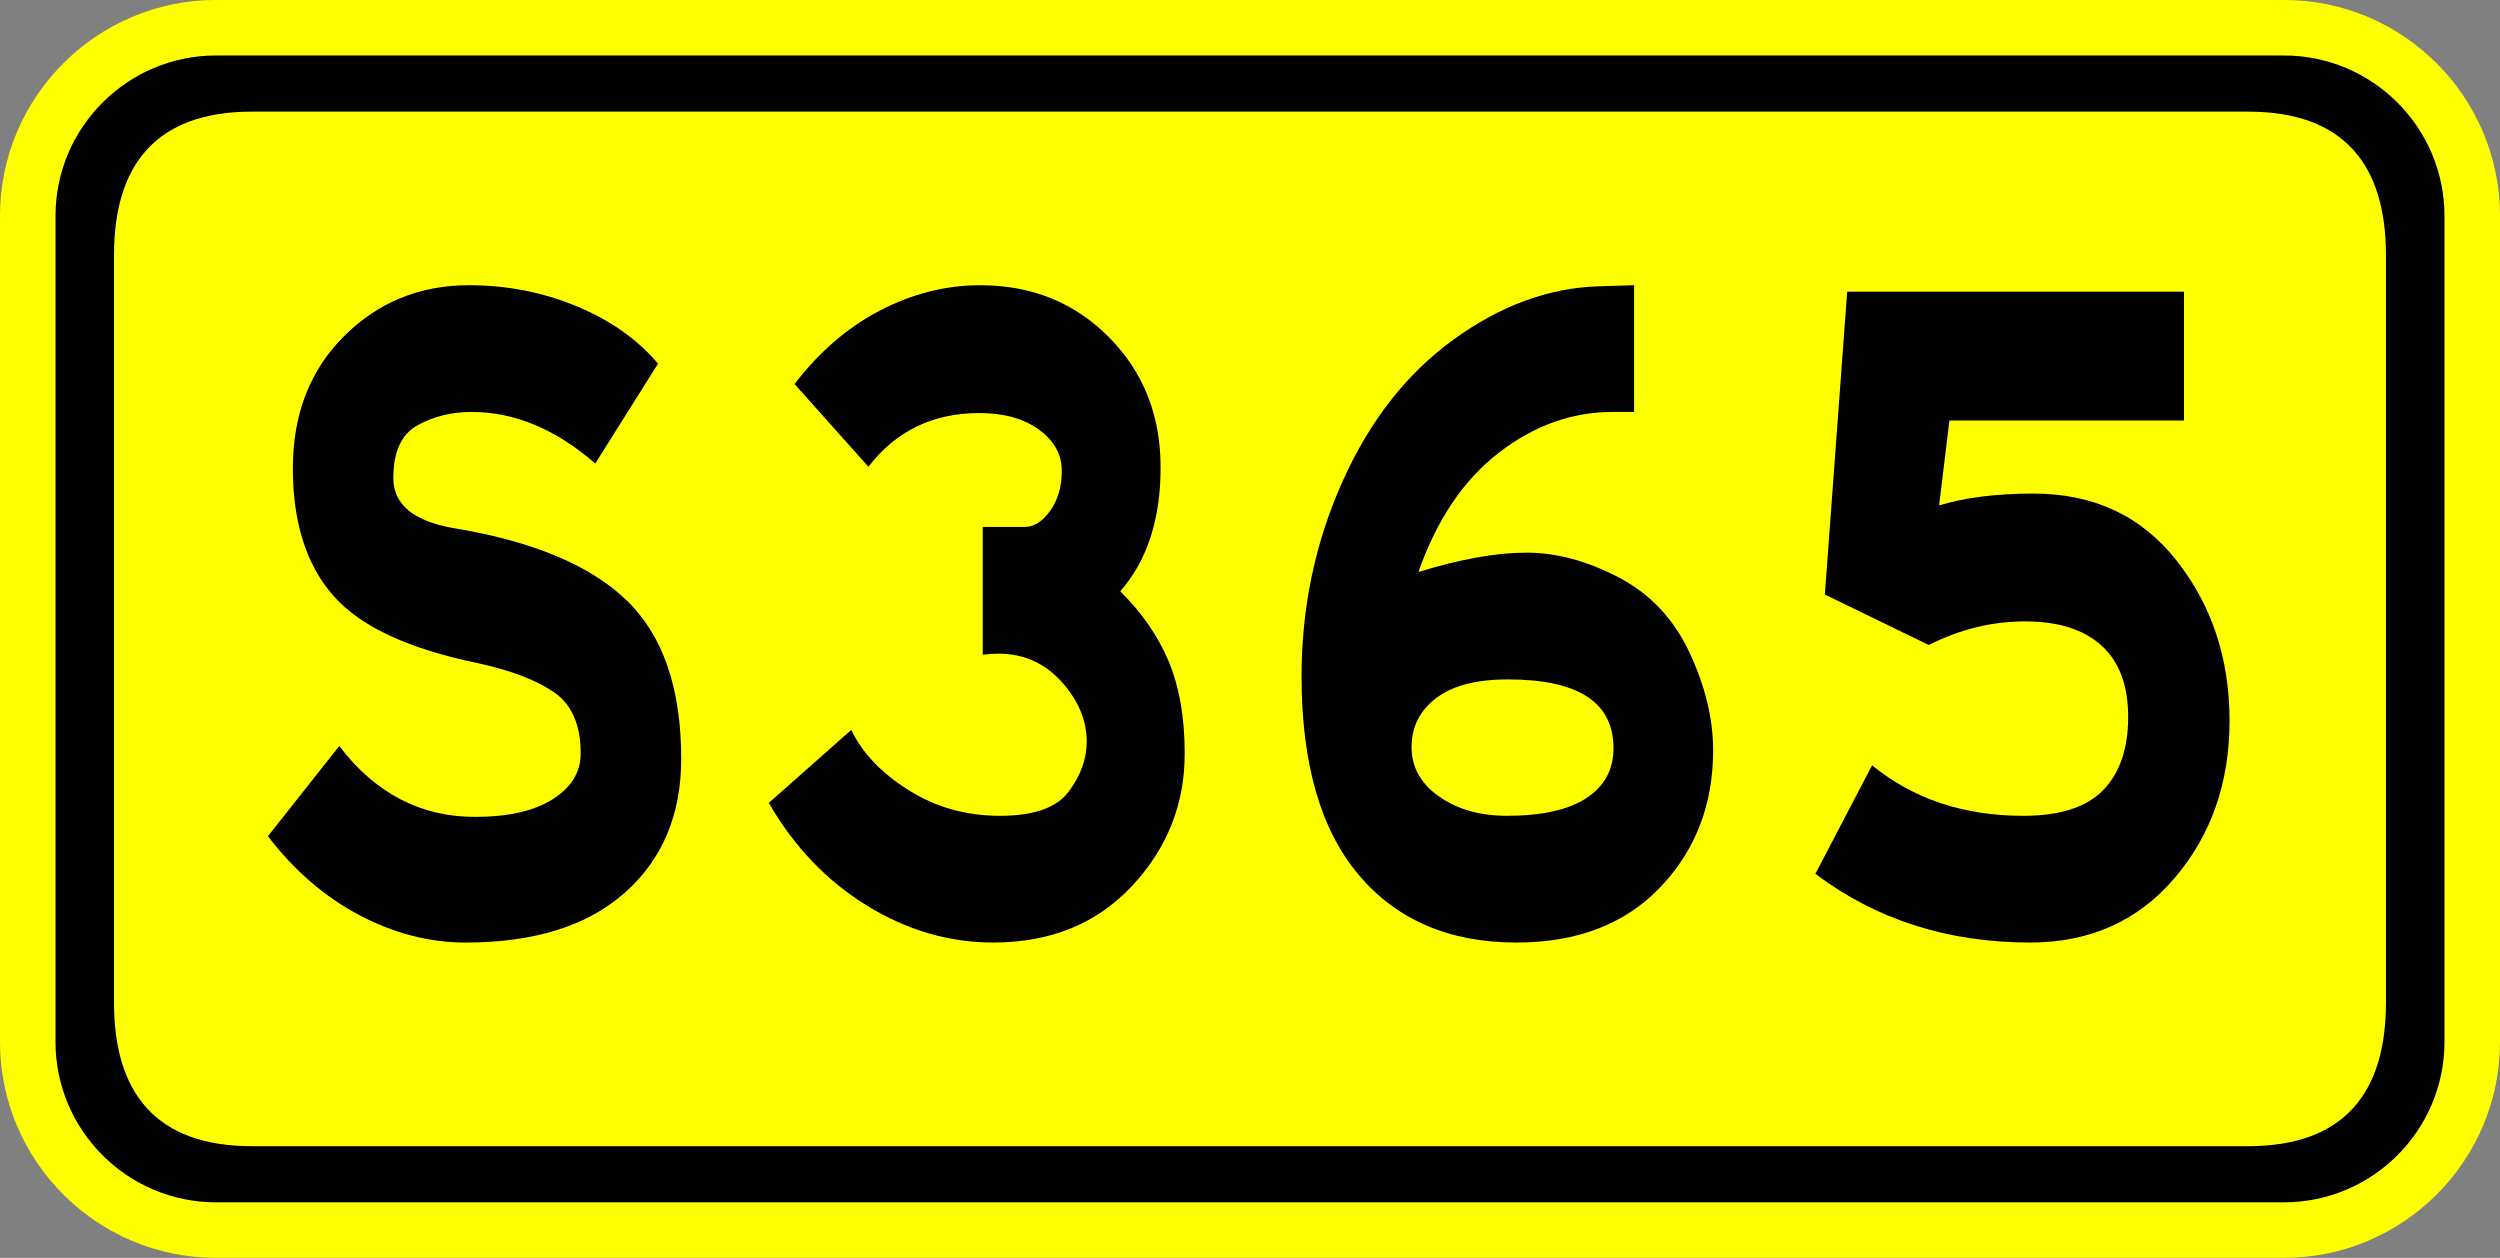
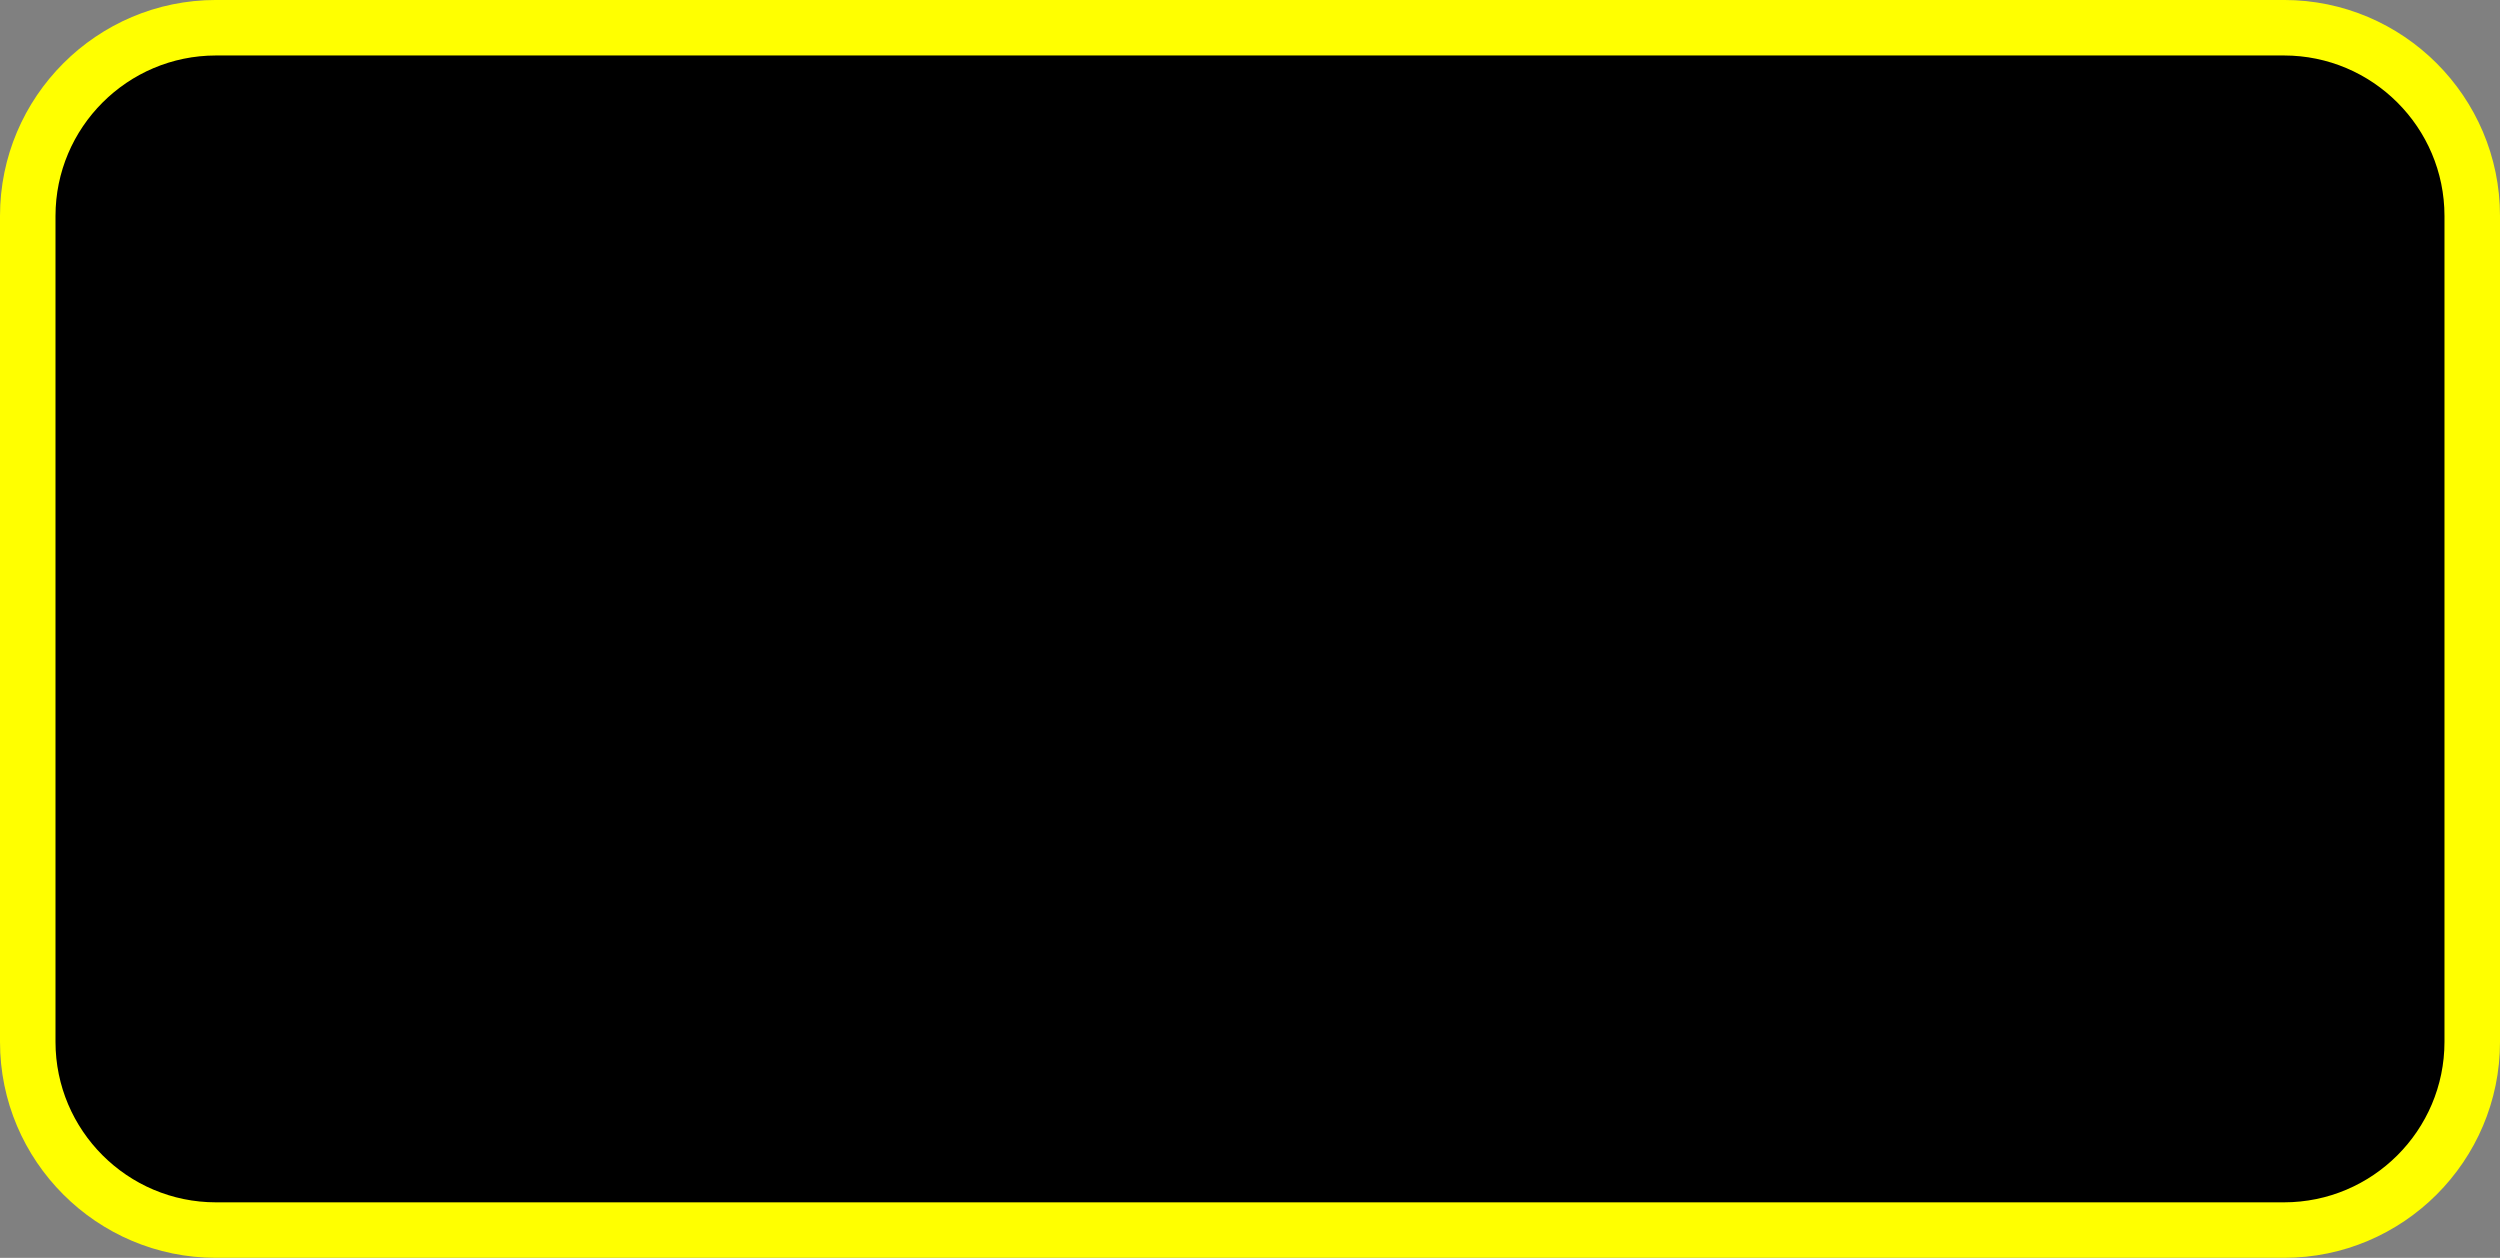
<svg xmlns="http://www.w3.org/2000/svg" version="1.1" id="图层_1" x="0px" y="0px" width="135px" height="67.924px" viewBox="0 0 135 67.924" enable-background="new 0 0 135 67.924" xml:space="preserve">
  <rect x="0" y="0" width="135" height="67.924" fill="#808080" stroke="none" />
  <g>
    <path fill="#FFFF00" d="M123.336,67.923H11.662C5.232,67.923,0,62.693,0,56.263V11.662C0,5.231,5.232-0.001,11.662-0.001h111.674   c6.432,0,11.664,5.232,11.664,11.663v44.601C135,62.693,129.768,67.923,123.336,67.923z" />
    <path d="M123.334,2.996H11.663c-4.778,0-8.666,3.888-8.666,8.666v44.598c0,4.779,3.887,8.666,8.666,8.666h111.671   c4.779,0,8.668-3.887,8.668-8.666V11.662C132.002,6.883,128.113,2.996,123.334,2.996z" />
-     <path fill="#FFFF00" d="M13.604,6.028h107.79c5.219,0,7.447,2.916,7.447,7.746V54.15c0,4.828-2.229,7.744-7.447,7.744H13.604   c-5.217,0-7.447-2.916-7.447-7.744V13.774C6.157,8.944,8.386,6.028,13.604,6.028z" />
  </g>
  <g enable-background="new    ">
    <path d="M32.144,25.03c-2.134-1.856-4.361-2.785-6.682-2.785c-1.083,0-2.058,0.242-2.923,0.726   c-0.867,0.483-1.299,1.431-1.299,2.843c0,1.411,1.067,2.311,3.202,2.696c4.269,0.696,7.393,1.992,9.373,3.886   c1.979,1.896,2.97,4.756,2.97,8.584c0,3.016-1.014,5.424-3.039,7.221c-2.026,1.799-4.896,2.697-8.607,2.697   c-1.949,0-3.859-0.492-5.73-1.479c-1.872-0.986-3.519-2.407-4.941-4.264l3.851-4.871c1.949,2.552,4.392,3.828,7.331,3.828   c1.794,0,3.194-0.319,4.199-0.957c1.005-0.639,1.508-1.459,1.508-2.465c0-1.547-0.48-2.648-1.438-3.307   c-0.959-0.657-2.32-1.18-4.083-1.566c-3.774-0.772-6.388-1.99-7.841-3.654c-1.455-1.661-2.181-3.952-2.181-6.872   c0-2.919,0.92-5.298,2.761-7.134c1.84-1.836,4.09-2.756,6.751-2.756c2.042,0,3.975,0.377,5.8,1.131   c1.825,0.754,3.294,1.789,4.408,3.104L32.144,25.03z" />
    <path d="M60.494,31.931c1.175,1.16,2.049,2.427,2.622,3.8c0.572,1.373,0.858,3.025,0.858,4.959c0,2.745-0.951,5.133-2.854,7.162   c-1.902,2.03-4.401,3.045-7.494,3.045c-2.382,0-4.656-0.666-6.821-2c-2.166-1.334-3.929-3.181-5.29-5.539l4.454-3.945   c0.587,1.238,1.616,2.32,3.086,3.248c1.469,0.929,3.116,1.393,4.941,1.393c1.825,0,3.063-0.436,3.712-1.305   c0.65-0.87,0.975-1.77,0.975-2.697c0-1.16-0.457-2.242-1.369-3.248c-0.913-1.005-2.05-1.508-3.411-1.508   c-0.278,0-0.557,0.02-0.835,0.059v-6.902h2.273c0.495,0,0.951-0.291,1.369-0.87c0.417-0.58,0.626-1.306,0.626-2.175   c0-0.871-0.41-1.604-1.229-2.205c-0.82-0.598-1.895-0.898-3.225-0.898c-2.506,0-4.501,0.967-5.986,2.9l-3.99-4.467   c1.33-1.739,2.869-3.063,4.617-3.973c1.747-0.908,3.549-1.363,5.406-1.363c2.784,0,5.104,0.938,6.96,2.813   c1.856,1.876,2.784,4.215,2.784,7.019C62.675,28.036,61.948,30.269,60.494,31.931z" />
-     <path d="M76.595,30.887c2.258-0.695,4.199-1.044,5.823-1.044s3.286,0.444,4.987,1.334s2.978,2.243,3.828,4.06   c0.851,1.818,1.276,3.578,1.276,5.278c0,2.938-0.951,5.404-2.854,7.396c-1.902,1.992-4.493,2.986-7.772,2.986   c-3.619,0-6.457-1.218-8.514-3.654c-2.058-2.436-3.085-6.012-3.085-10.729c0-3.712,0.734-7.211,2.204-10.498   c1.469-3.286,3.472-5.848,6.009-7.685c2.536-1.836,5.15-2.793,7.842-2.871l1.902-0.059v6.844h-1.16   c-2.197,0-4.246,0.736-6.148,2.205C79.03,25.919,77.584,28.065,76.595,30.887z M81.374,44.053c1.887,0,3.317-0.318,4.292-0.957   c0.974-0.638,1.462-1.537,1.462-2.697c0-2.474-1.902-3.711-5.707-3.711c-1.702,0-2.994,0.338-3.875,1.014   c-0.882,0.678-1.322,1.558-1.322,2.64c0,1.083,0.494,1.972,1.484,2.668S79.919,44.053,81.374,44.053z" />
-     <path d="M104.712,27.292c1.393-0.426,3.094-0.639,5.104-0.639c3.248,0,5.823,1.209,7.726,3.625   c1.902,2.418,2.854,5.299,2.854,8.643c0,3.345-0.99,6.177-2.97,8.497c-1.979,2.319-4.578,3.479-7.795,3.479   c-4.454,0-8.321-1.236-11.601-3.711l3.063-5.859c2.228,1.818,4.949,2.727,8.166,2.727c1.98,0,3.418-0.464,4.316-1.393   c0.896-0.928,1.346-2.241,1.346-3.943c0-1.701-0.48-2.986-1.439-3.857c-0.959-0.869-2.336-1.305-4.129-1.305   c-1.795,0-3.527,0.426-5.197,1.276l-5.614-2.726l1.206-16.356h18.189v6.96h-12.668L104.712,27.292z" />
  </g>
</svg>